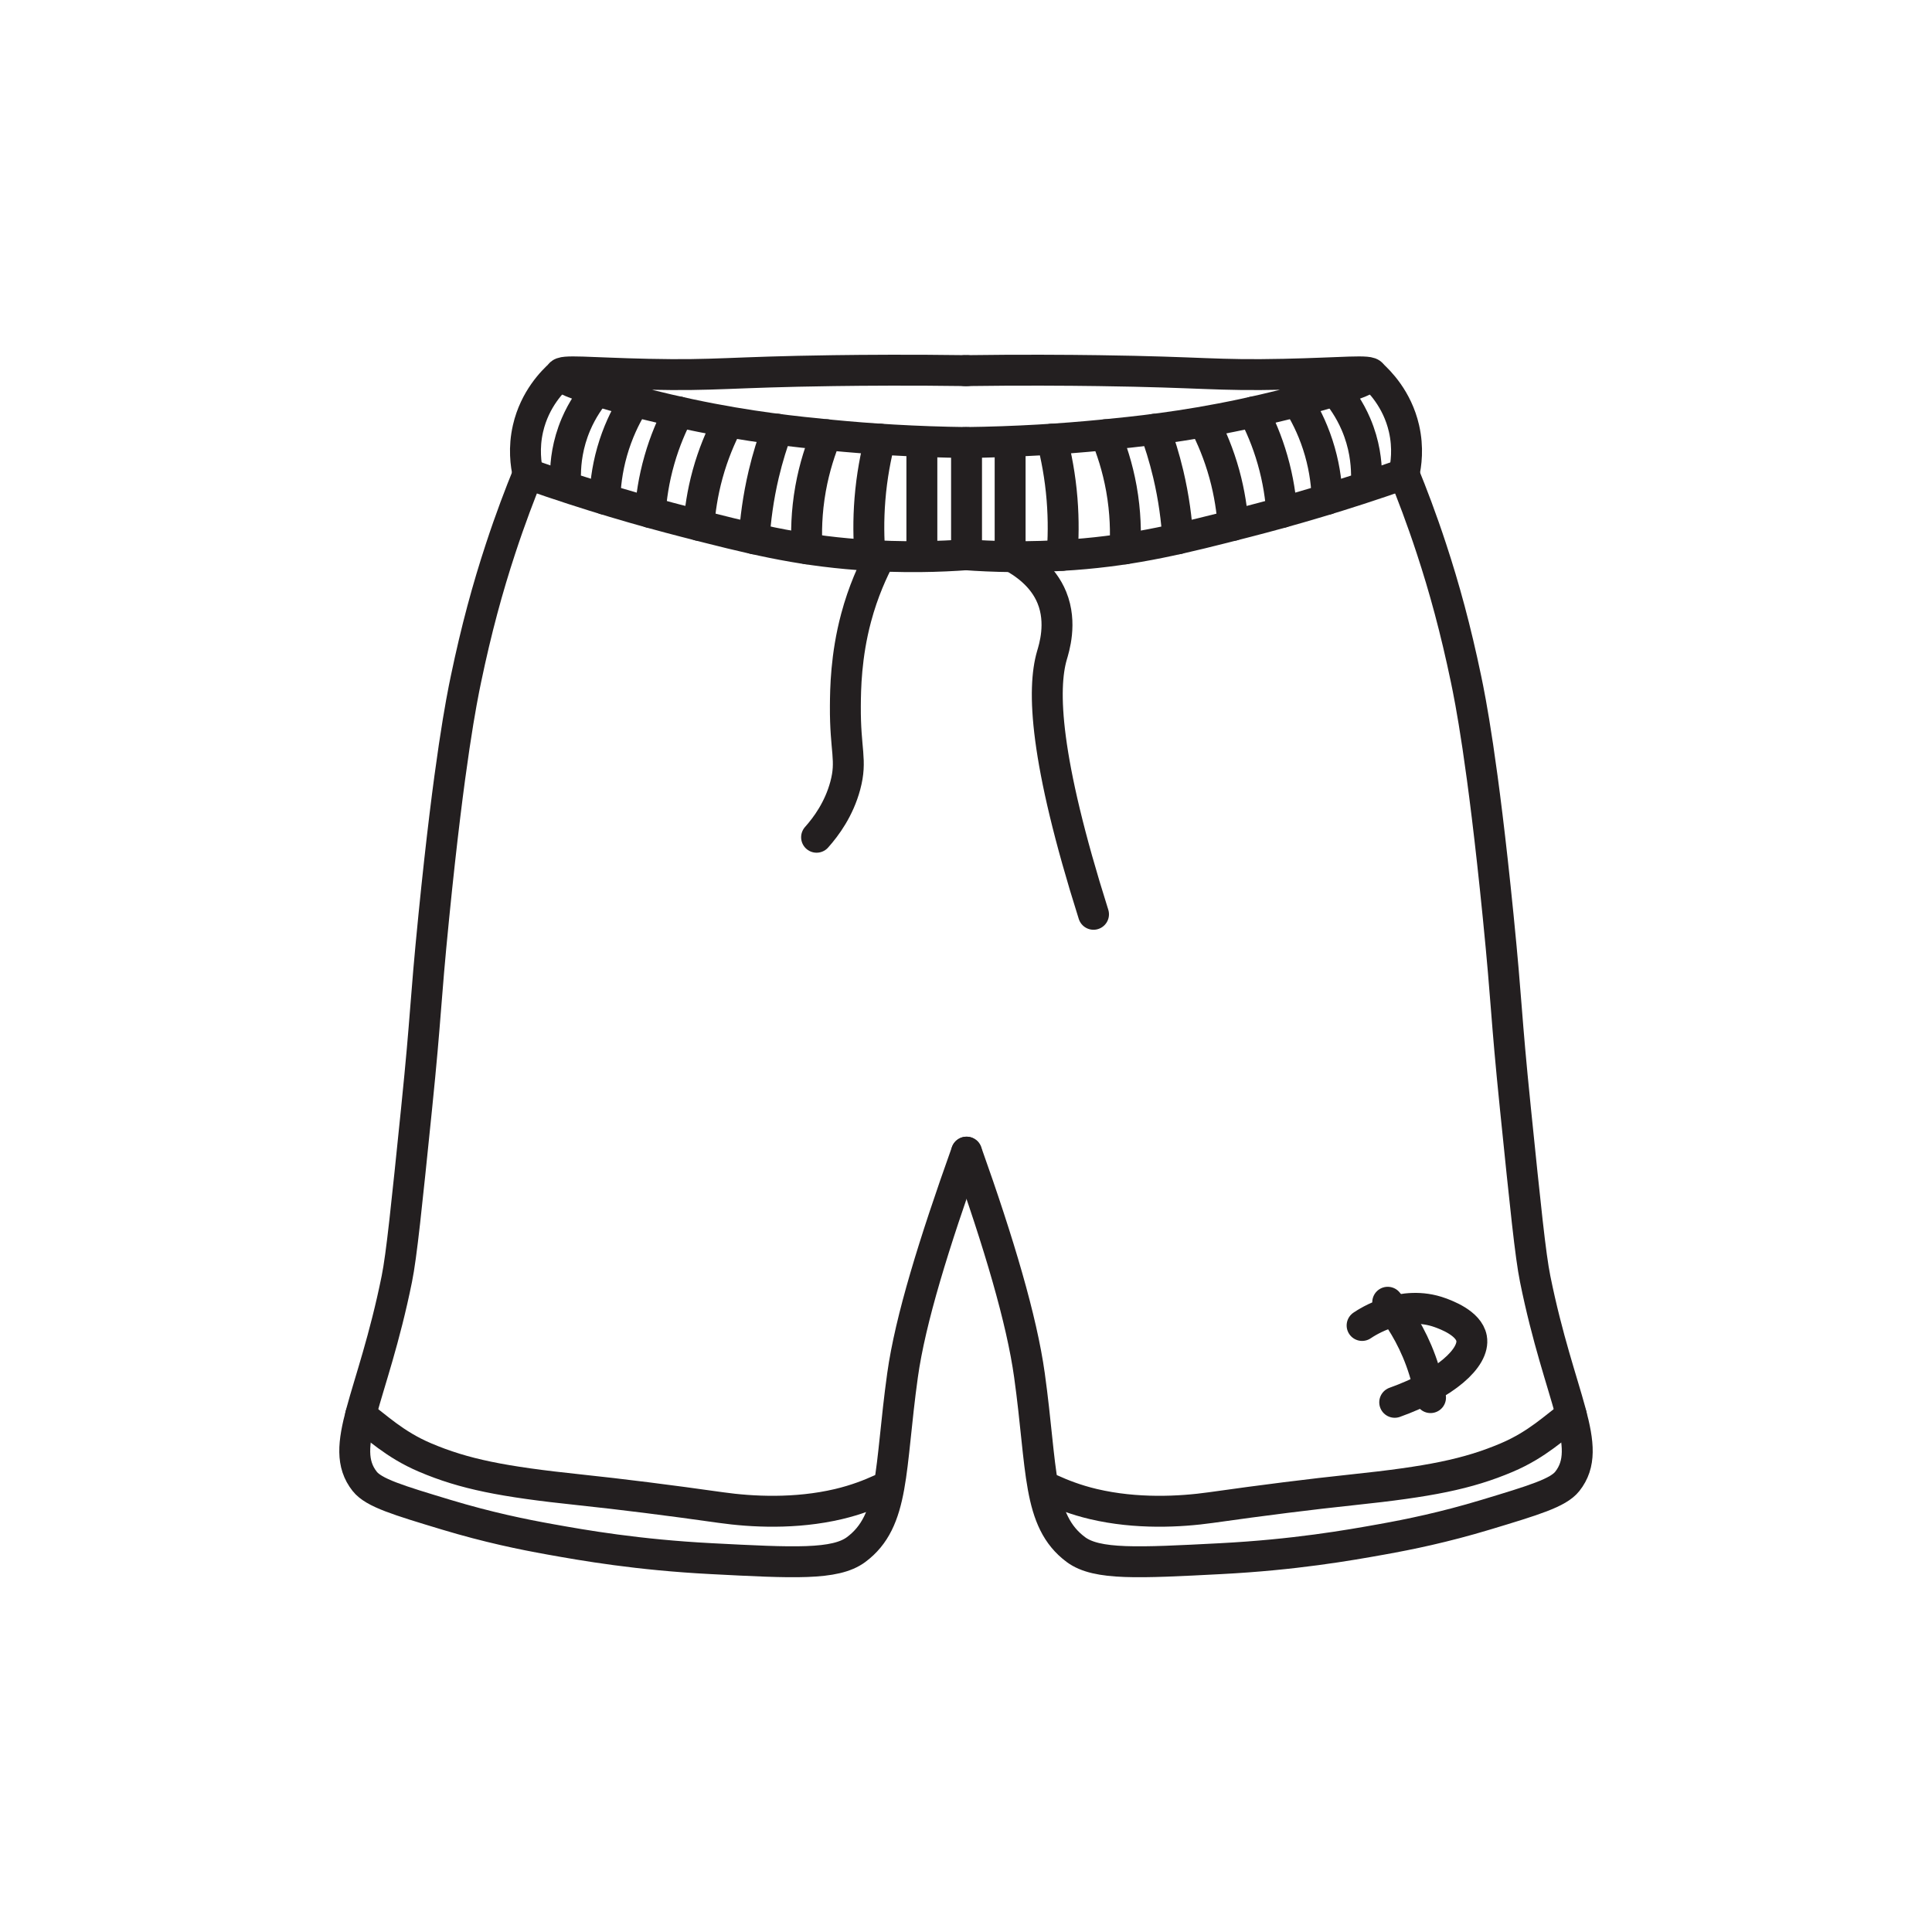
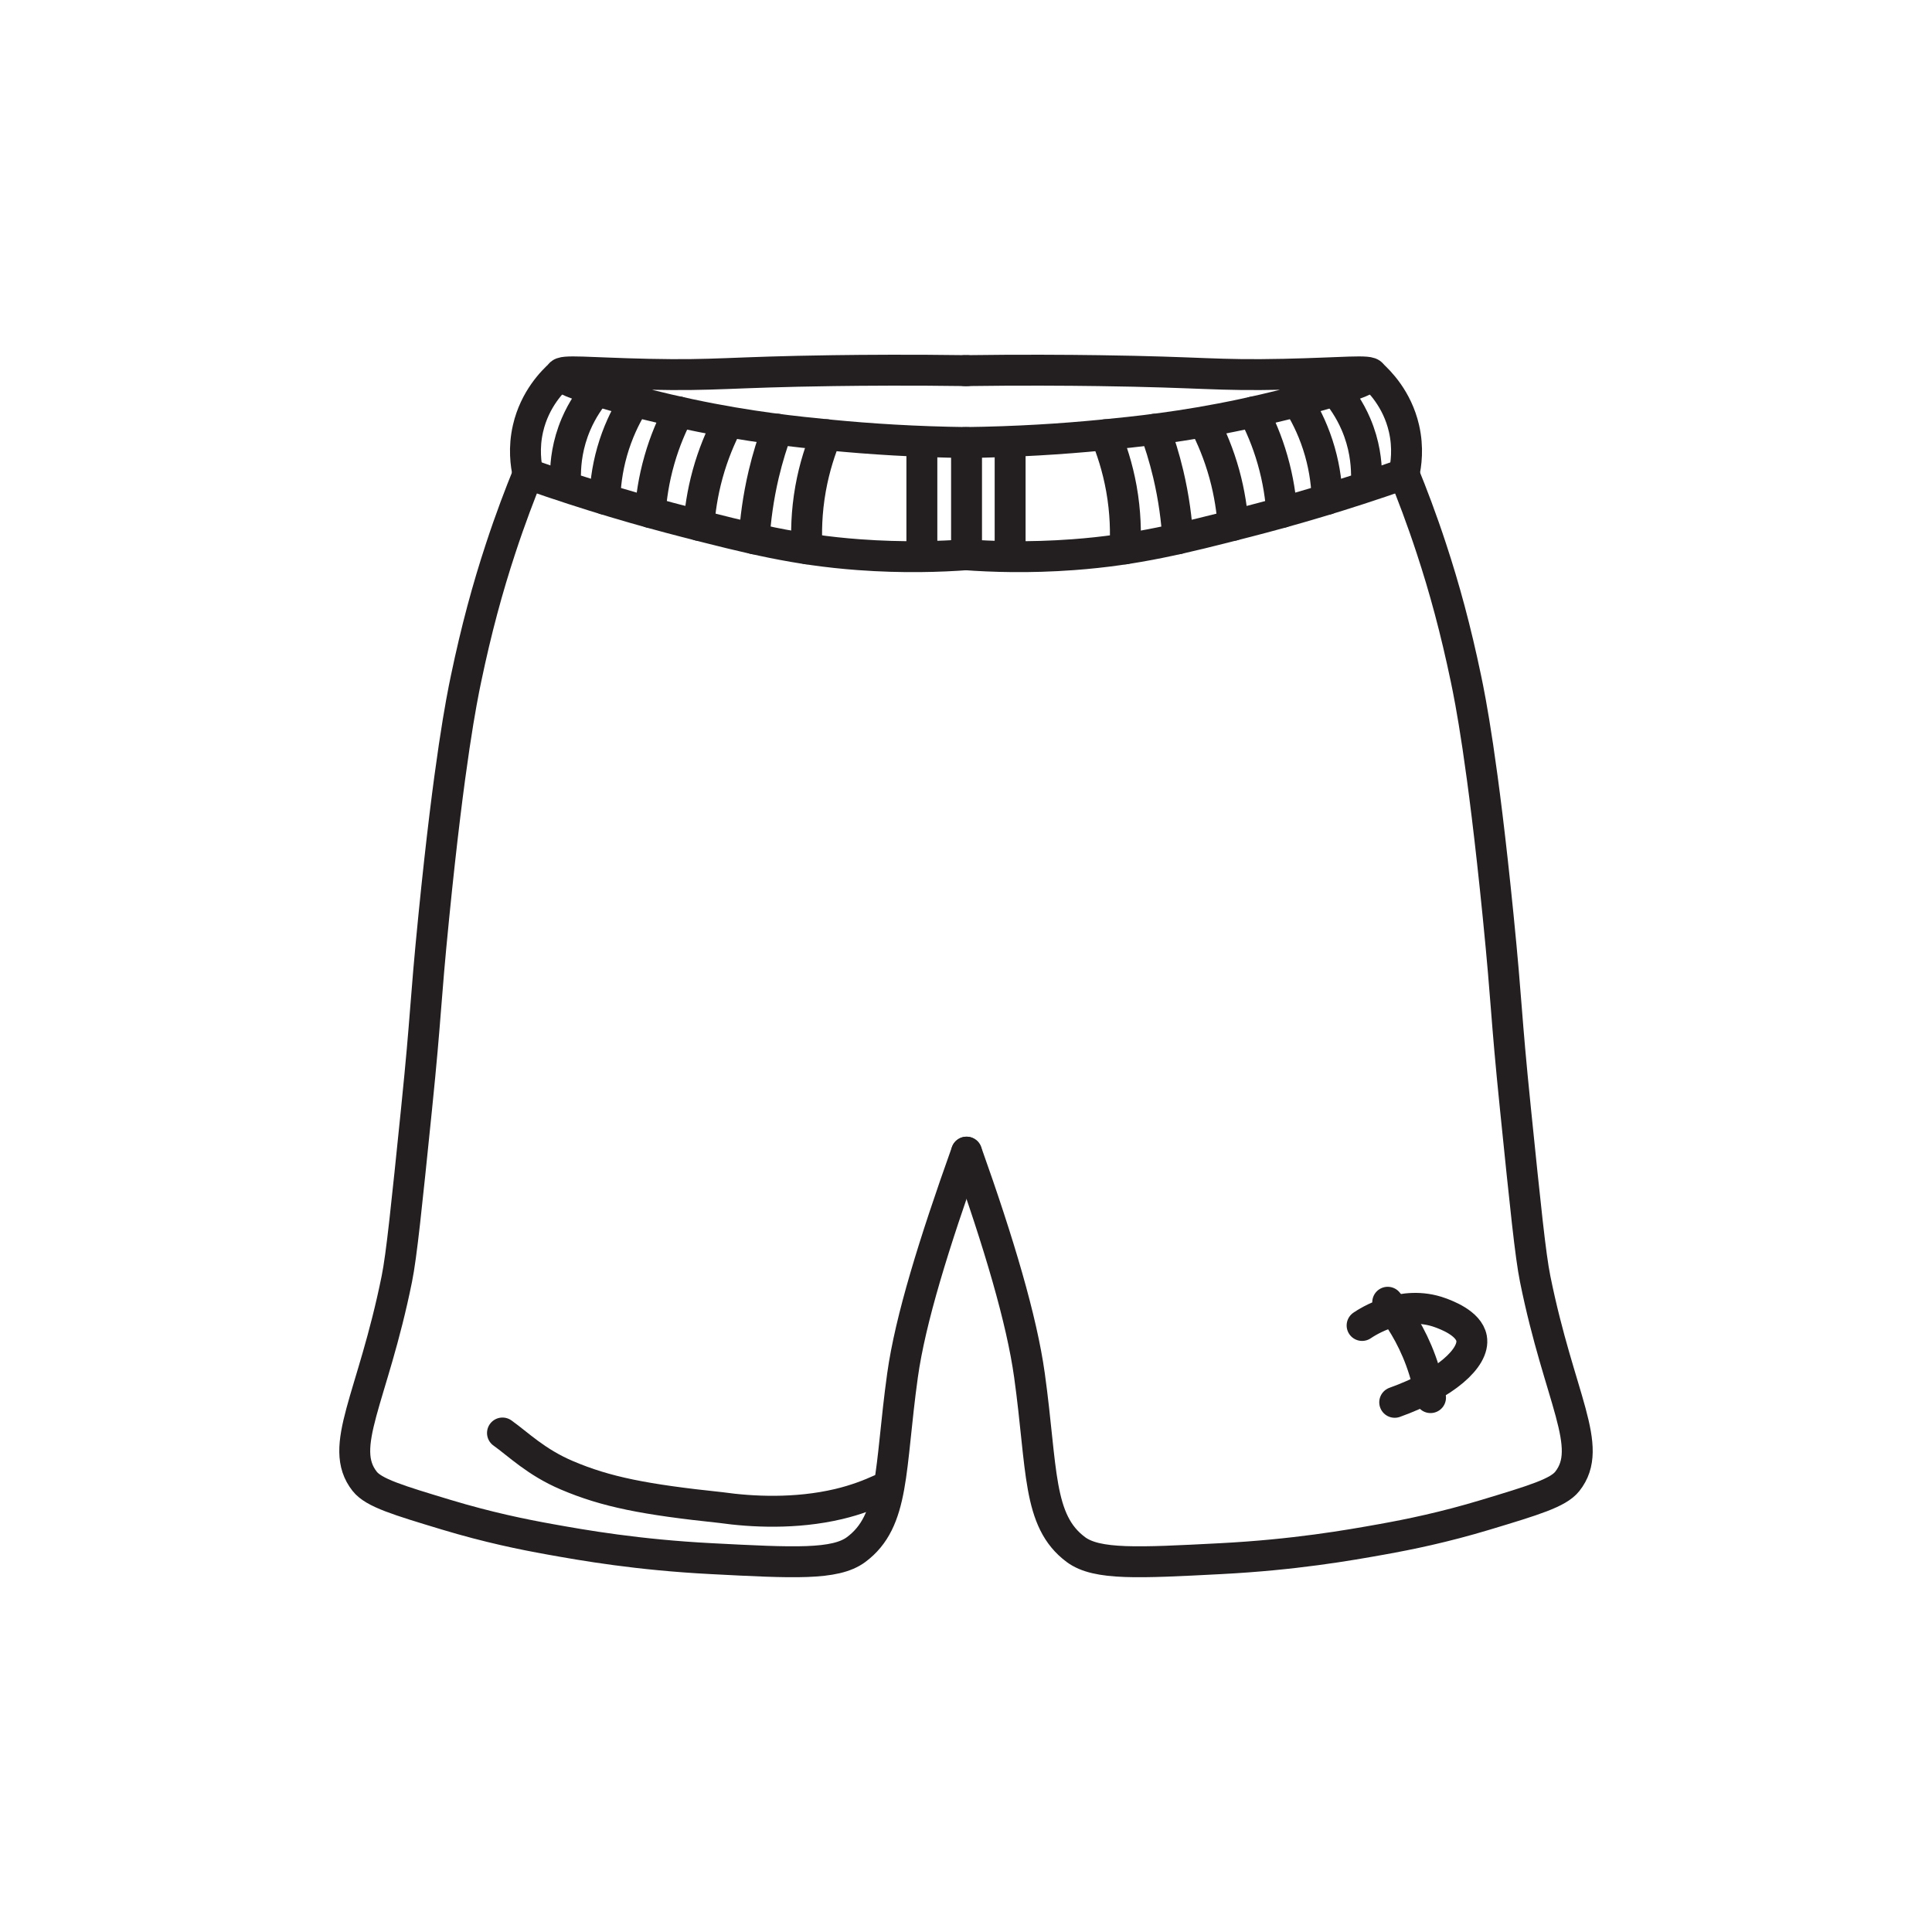
<svg xmlns="http://www.w3.org/2000/svg" id="Fintess_pant" data-name="Fintess pant" viewBox="0 0 500 500">
  <defs>
    <style>
      .cls-1 {
        fill: none;
        stroke: #231f20;
        stroke-linecap: round;
        stroke-linejoin: round;
        stroke-width: 8px;
      }
    </style>
  </defs>
  <path class="cls-1" d="M250.14,117.19v24.85" />
  <path class="cls-1" d="M352.51,343.03c1.36-.92,10.44-6.86,20.19-3.31,1.56.57,7.42,2.7,8.14,6.63.92,5.07-6.94,11.94-19.89,16.57" />
-   <path class="cls-1" d="M227.77,144.07c-1.88,3.55-4.38,8.93-6.21,15.8-2.64,9.87-2.75,18.46-2.78,22.83-.08,11.58,1.77,13.94-.02,20.61-1.63,6.06-4.89,10.52-7.43,13.37" />
-   <path class="cls-1" d="M261.42,143.74c3.59,1.9,8.51,5.26,10.81,10.92,2.68,6.59.54,13.13,0,14.99-2.49,8.63-2.03,26.49,10.77,66.97" />
  <path class="cls-1" d="M359.14,337.02c2.75,3.41,6.12,8.44,8.56,15.11,1.28,3.5,2.05,6.76,2.52,9.57" />
-   <path class="cls-1" d="M272.21,385.55c2.47,1.13,6.16,2.62,10.79,3.71,11.08,2.61,22.4,2.03,30.39.9q20.35-2.88,36.72-4.61c19.76-2.08,29.74-4.04,39.87-8.35,7.96-3.38,12.58-8.03,16.68-10.95" />
-   <path class="cls-1" d="M227.77,385.55c-2.47,1.13-6.16,2.62-10.79,3.71-11.08,2.61-22.4,2.03-30.39.9q-20.35-2.88-36.72-4.61c-19.76-2.08-29.74-4.04-39.87-8.35-7.96-3.38-12.58-8.03-16.68-10.95" />
+   <path class="cls-1" d="M227.77,385.55c-2.47,1.13-6.16,2.62-10.79,3.71-11.08,2.61-22.4,2.03-30.39.9c-19.76-2.08-29.74-4.04-39.87-8.35-7.96-3.38-12.58-8.03-16.68-10.95" />
  <g>
    <path class="cls-1" d="M250.3,114.53c-13.41-.16-25.3-.94-35.34-1.92-8.63-.84-20.98-2.08-36.5-5.38-14.35-3.05-33.78-8.36-33.42-10.37.21-1.21,7.43-.33,22.67,0,17.96.39,20.55-.56,48.02-.94,8.18-.11,20.05-.2,34.58,0" />
    <path class="cls-1" d="M250.3,143.55c-6.87.51-16.53.85-28.04,0-16.36-1.21-28.35-4.23-44.93-8.49-10.75-2.76-24.65-6.73-40.68-12.38" />
    <path class="cls-1" d="M136.65,122.68c-.55-2.43-1.17-6.72,0-11.8,1.76-7.66,6.48-12.32,8.38-14.02" />
    <path class="cls-1" d="M154.46,101.11c-1.66,1.94-3.73,4.81-5.38,8.65-2.25,5.24-2.69,9.96-2.73,12.91" />
    <path class="cls-1" d="M163.46,105.16c-1.67,2.81-3.63,6.75-5.04,11.7-1.38,4.84-1.8,9.12-1.88,12.35" />
    <path class="cls-1" d="M175.63,106.61c-1.7,3.24-3.54,7.4-4.97,12.41-1.49,5.2-2.13,9.87-2.38,13.61" />
    <path class="cls-1" d="M188.18,109.77c-1.73,3.36-3.6,7.69-5.04,12.91-1.39,5.06-2.01,9.6-2.26,13.29" />
    <path class="cls-1" d="M201.17,111.09c-1.27,3.42-2.49,7.29-3.51,11.59-1.47,6.22-2.18,11.9-2.48,16.77" />
    <path class="cls-1" d="M213.89,112.5c-1.51,3.62-3.1,8.33-4.11,13.96-1.09,6.11-1.16,11.45-.92,15.58" />
-     <path class="cls-1" d="M227.77,113.65c-1.12,4.32-2.15,9.56-2.63,15.56-.44,5.47-.33,10.37,0,14.52" />
    <path class="cls-1" d="M238.58,114.53v29.21" />
    <path class="cls-1" d="M136.65,122.68c-2.01,4.92-4.54,11.5-7.12,19.37-3.32,10.09-6.25,20.8-8.94,33.7-1.08,5.15-4.28,20.97-8.31,61.33-2.37,23.74-1.89,24.51-4.47,49.83-2.59,25.34-3.88,38.01-5.11,44.08-6.28,31.05-15.41,43.43-8.31,52.39,2.35,2.97,8.61,4.86,21.13,8.64,10.8,3.26,19.78,5.09,26.81,6.35,8.72,1.57,22.66,4.02,41.78,5.01,21.36,1.11,32.03,1.66,37.44-2.34,10.04-7.44,8.64-20.78,12.03-45.13,2-14.36,8.14-34.15,16.55-57.73" />
  </g>
  <g>
    <path class="cls-1" d="M249.7,114.53c13.41-.16,25.3-.94,35.34-1.92,8.63-.84,20.98-2.08,36.5-5.38,14.35-3.05,33.78-8.36,33.42-10.37-.21-1.21-7.43-.33-22.67,0-17.96.39-20.55-.56-48.02-.94-8.18-.11-20.05-.2-34.58,0" />
    <path class="cls-1" d="M249.7,143.55c6.87.51,16.53.85,28.04,0,16.36-1.21,28.35-4.23,44.93-8.49,10.75-2.76,24.65-6.73,40.68-12.38" />
    <path class="cls-1" d="M363.35,122.68c.55-2.43,1.17-6.72,0-11.8-1.76-7.66-6.48-12.32-8.38-14.02" />
    <path class="cls-1" d="M345.54,101.12c1.66,1.94,3.73,4.81,5.38,8.65,2.25,5.24,2.69,9.96,2.73,12.91" />
    <path class="cls-1" d="M336.54,105.17c1.67,2.81,3.63,6.75,5.04,11.7,1.38,4.84,1.8,9.12,1.88,12.35" />
    <path class="cls-1" d="M324.37,106.62c1.7,3.24,3.54,7.4,4.97,12.41,1.49,5.2,2.13,9.87,2.38,13.61" />
    <path class="cls-1" d="M311.82,109.77c1.73,3.36,3.6,7.69,5.04,12.91,1.39,5.06,2.01,9.6,2.26,13.29" />
    <path class="cls-1" d="M298.83,111.09c1.27,3.42,2.49,7.29,3.51,11.59,1.47,6.22,2.18,11.9,2.48,16.77" />
    <path class="cls-1" d="M286.11,112.51c1.51,3.62,3.1,8.33,4.11,13.96,1.09,6.11,1.16,11.45.92,15.58" />
-     <path class="cls-1" d="M272.23,113.66c1.12,4.32,2.15,9.56,2.63,15.56.44,5.47.33,10.37,0,14.52" />
    <path class="cls-1" d="M261.42,114.53v29.21" />
    <path class="cls-1" d="M363.35,122.68c2.01,4.92,4.54,11.5,7.12,19.37,3.32,10.09,6.25,20.8,8.94,33.7,1.08,5.15,4.28,20.97,8.31,61.33,2.37,23.74,1.89,24.51,4.47,49.83,2.59,25.34,3.88,38.01,5.11,44.08,6.28,31.05,15.41,43.43,8.31,52.39-2.35,2.97-8.61,4.86-21.13,8.64-10.8,3.26-19.78,5.09-26.81,6.35-8.72,1.57-22.66,4.02-41.78,5.01-21.36,1.11-32.03,1.66-37.44-2.34-10.04-7.44-8.64-20.78-12.03-45.13-2-14.36-7.86-34.15-16.27-57.74" />
  </g>
</svg>